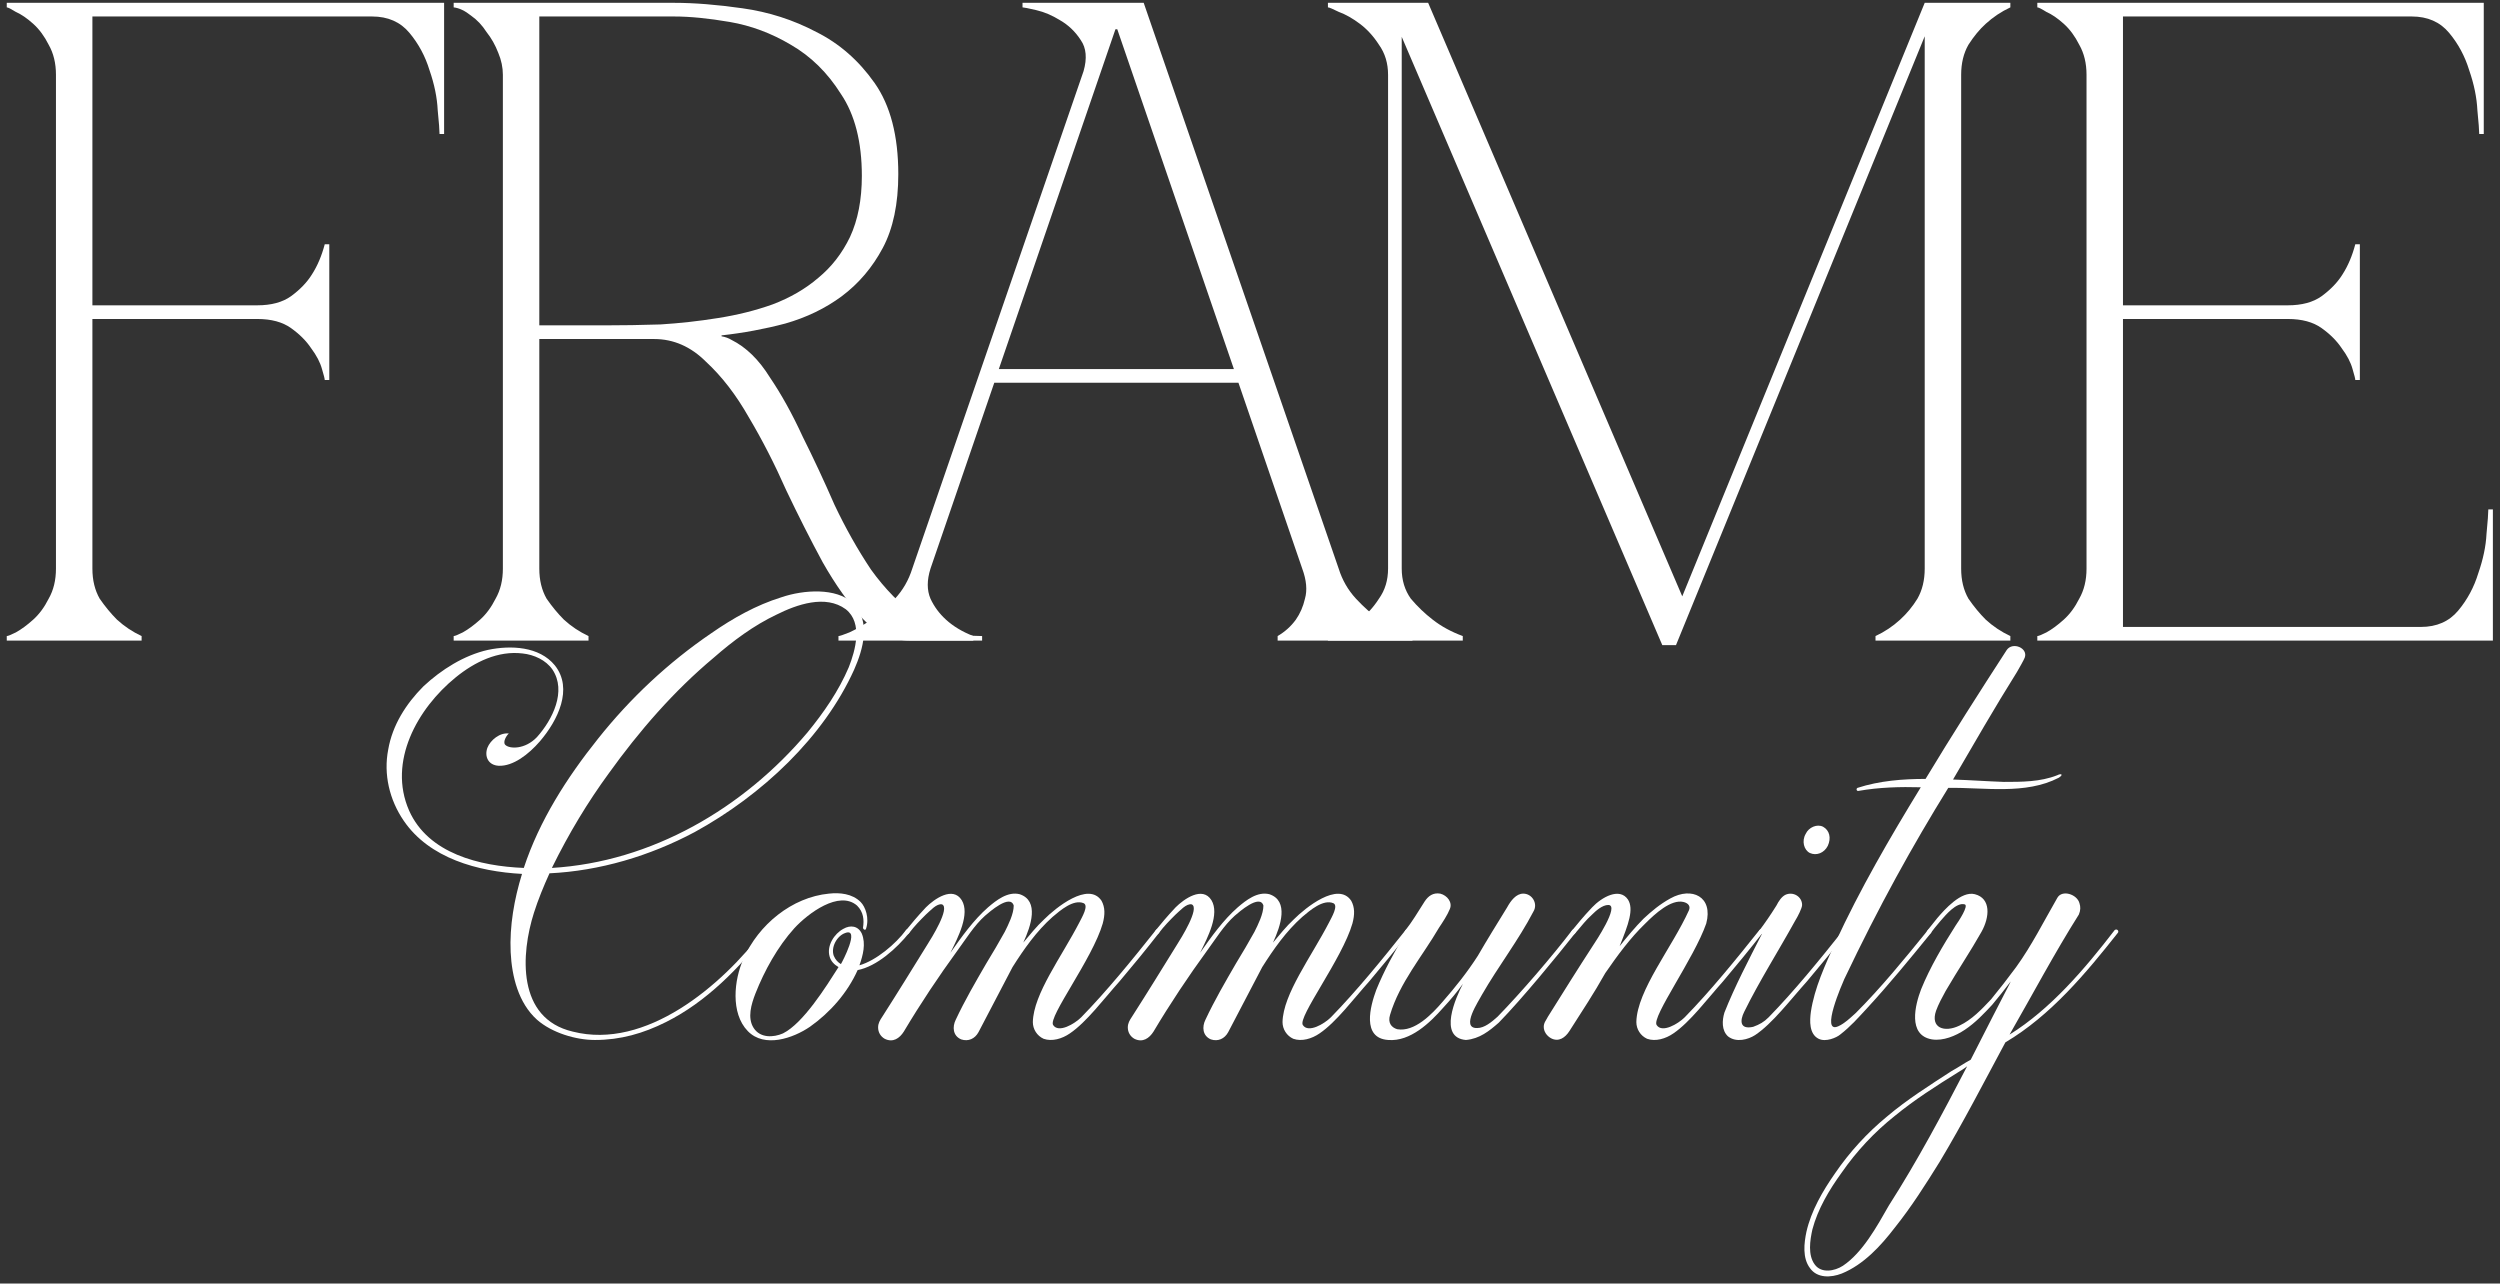
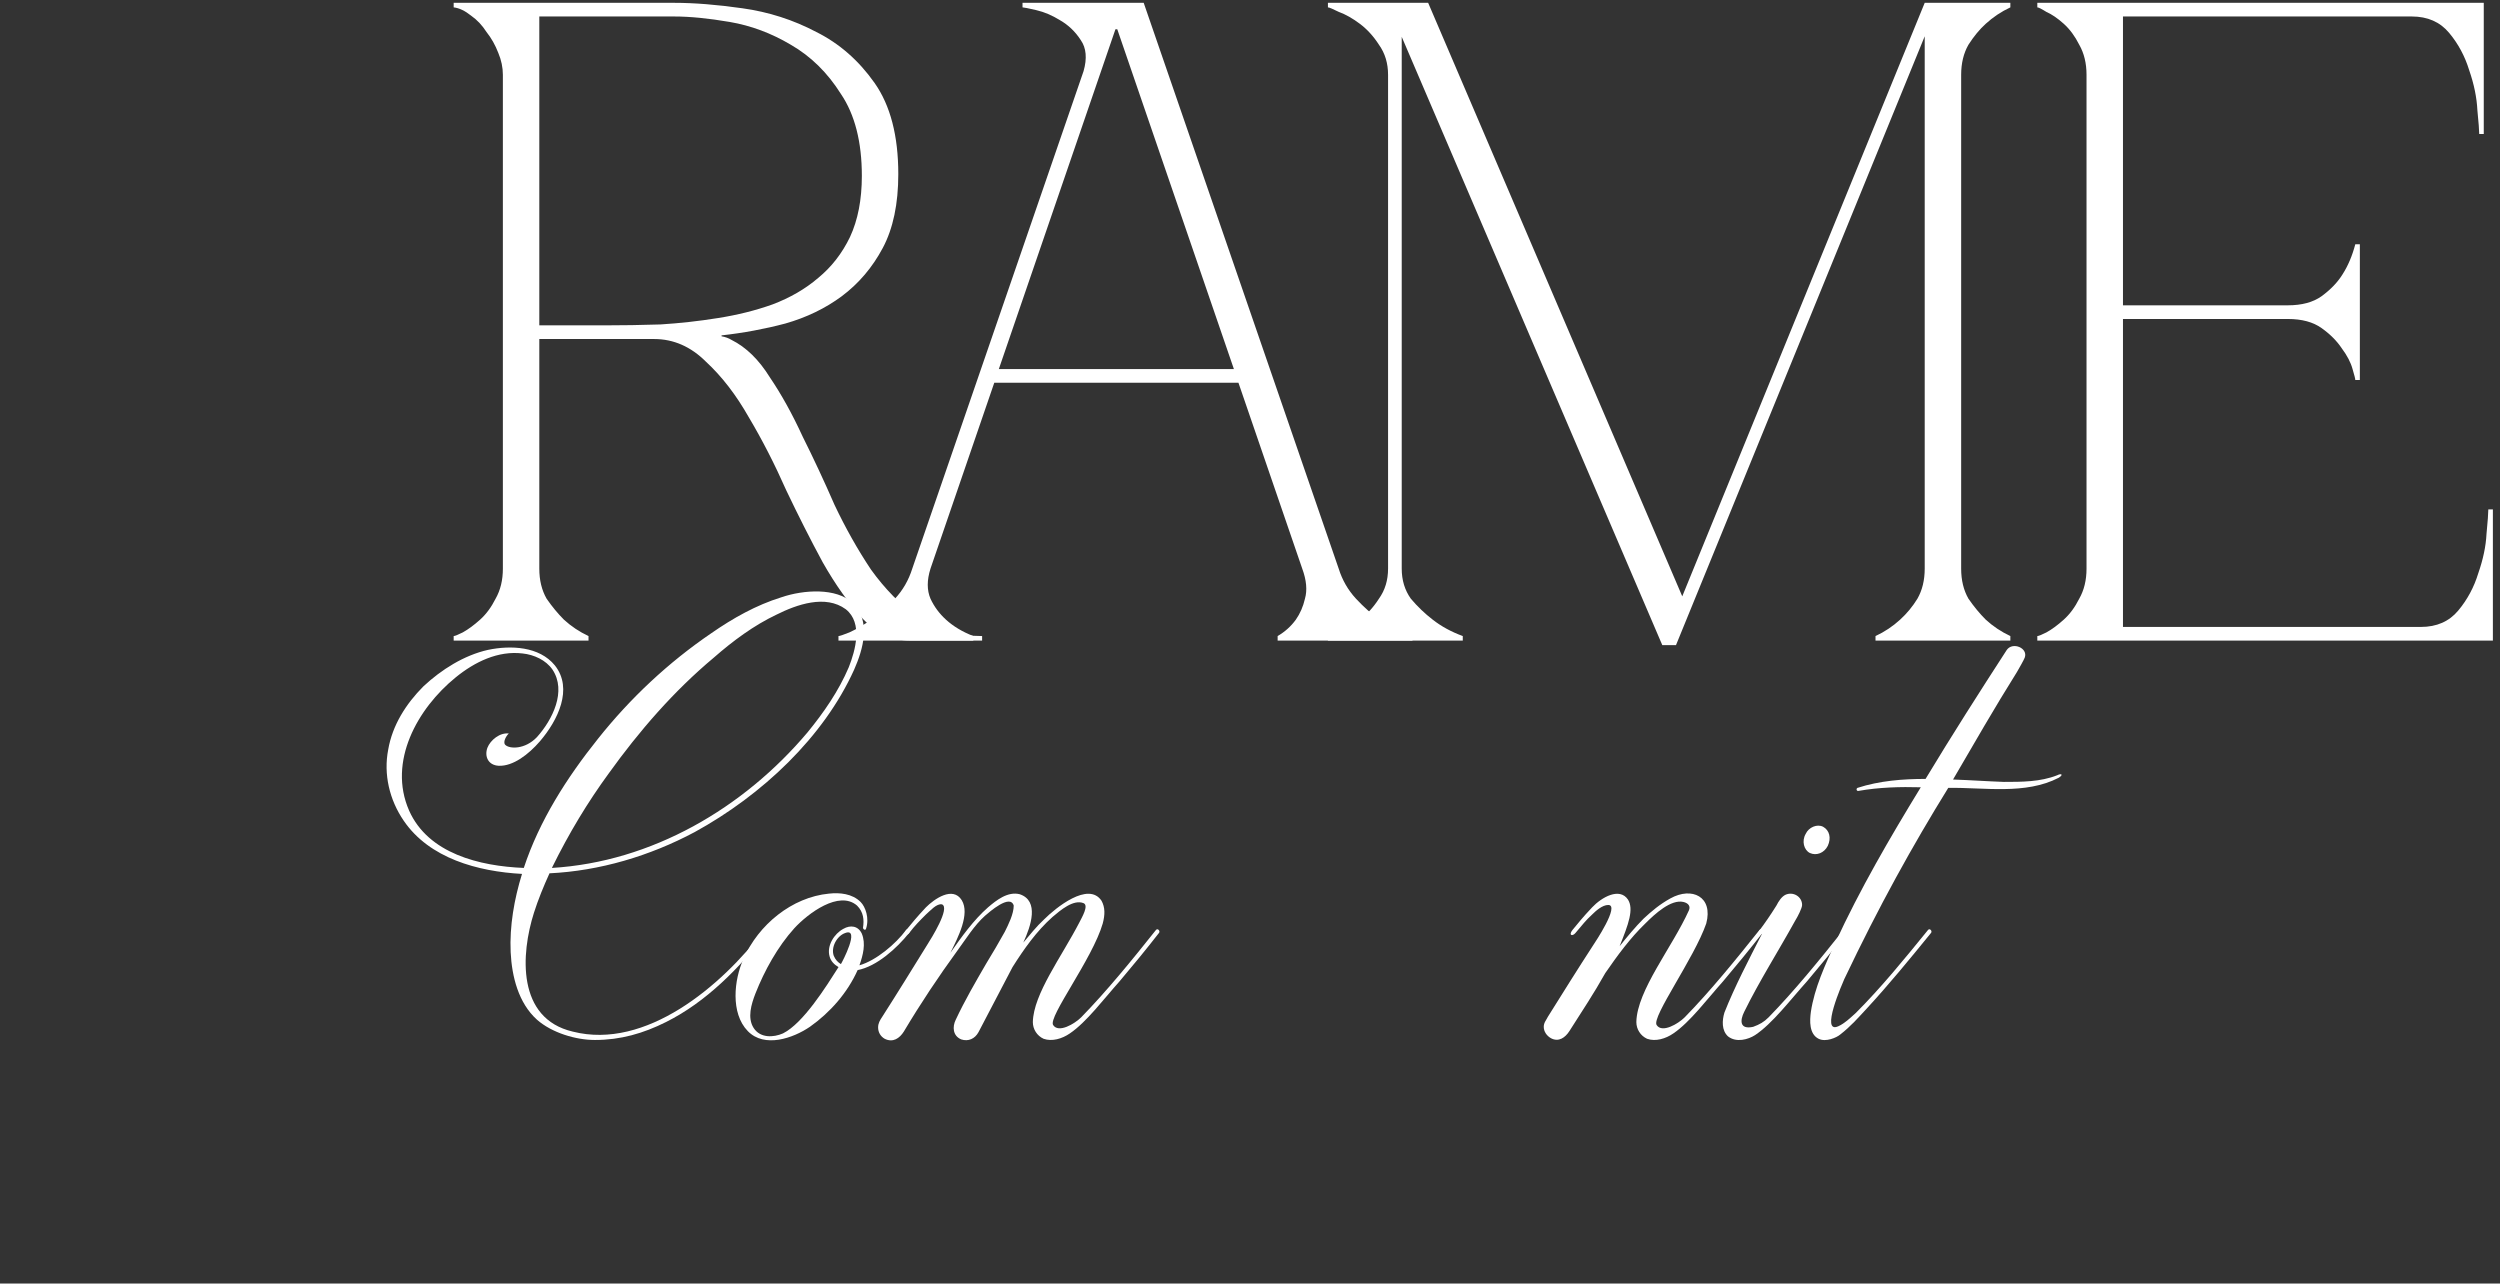
<svg xmlns="http://www.w3.org/2000/svg" width="261" height="134" viewBox="0 0 261 134" fill="none">
  <rect x="0" y="0" width="261" height="134" fill="#333333" stroke="none" />
  <path d="M202.367 0.295L174.972 67.355H173.545L200.94 0.295L202.367 0.295ZM146.34 59.365C146.34 60.57 146.658 61.616 147.292 62.504C147.989 63.328 148.75 64.057 149.575 64.692C150.462 65.389 151.509 65.96 152.714 66.404V66.879H138.636V66.404C138.762 66.404 139.143 66.277 139.777 66.023C140.475 65.706 141.204 65.262 141.965 64.692C142.726 64.121 143.392 63.392 143.962 62.504C144.597 61.616 144.914 60.57 144.914 59.365H146.34ZM146.34 7.809V59.365H144.914V7.809H146.34ZM144.914 7.809C144.914 6.604 144.597 5.558 143.962 4.67C143.392 3.782 142.726 3.053 141.965 2.482C141.204 1.912 140.475 1.499 139.777 1.246C139.143 0.929 138.762 0.77 138.636 0.77V0.295L146.34 0.295V7.809H144.914ZM173.545 67.355L144.819 0.295L149.099 0.295L175.733 62.504L173.545 67.355ZM200.94 7.809V0.295L209.881 0.295V0.77C208.93 1.214 208.074 1.785 207.313 2.482C206.679 3.053 206.076 3.782 205.506 4.67C204.998 5.558 204.745 6.604 204.745 7.809L200.94 7.809ZM200.94 7.809L204.745 7.809V59.365H200.94V7.809ZM204.745 59.365C204.745 60.57 204.998 61.616 205.506 62.504C206.076 63.328 206.679 64.057 207.313 64.692C208.074 65.389 208.93 65.96 209.881 66.404V66.879H195.803V66.404C196.755 65.96 197.611 65.389 198.372 64.692C199.069 64.057 199.672 63.328 200.179 62.504C200.686 61.616 200.94 60.57 200.94 59.365H204.745Z" fill="white" />
  <path d="M212.696 66.879V66.404C212.823 66.404 213.14 66.277 213.647 66.023C214.218 65.706 214.821 65.262 215.455 64.692C216.089 64.121 216.628 63.392 217.072 62.504C217.579 61.616 217.833 60.57 217.833 59.365V7.809C217.833 6.604 217.579 5.558 217.072 4.67C216.628 3.782 216.089 3.053 215.455 2.482C214.821 1.912 214.218 1.499 213.647 1.246C213.14 0.929 212.823 0.77 212.696 0.77V0.295L259.305 0.295V13.992H258.83C258.83 13.611 258.766 12.787 258.64 11.519C258.576 10.187 258.291 8.792 257.784 7.334C257.34 5.875 256.642 4.575 255.691 3.434C254.74 2.292 253.44 1.721 251.791 1.721L221.638 1.721V31.875L238.855 31.875C240.313 31.875 241.486 31.558 242.374 30.924C243.325 30.226 244.054 29.465 244.562 28.641C245.132 27.753 245.576 26.706 245.893 25.502H246.369V39.675H245.893C245.893 39.548 245.798 39.167 245.608 38.533C245.418 37.836 245.037 37.106 244.467 36.345C243.959 35.584 243.262 34.887 242.374 34.253C241.486 33.619 240.313 33.302 238.855 33.302H221.638V65.452H252.742C254.391 65.452 255.691 64.882 256.642 63.74C257.593 62.599 258.291 61.299 258.735 59.84C259.242 58.382 259.527 57.018 259.591 55.75C259.718 54.418 259.781 53.562 259.781 53.182H260.257V66.879L212.696 66.879Z" fill="white" />
-   <path d="M9.647 59.365C9.647 60.57 9.901 61.616 10.408 62.504C10.979 63.328 11.581 64.057 12.215 64.692C12.976 65.389 13.832 65.96 14.784 66.404V66.879H0.706V66.404C0.832 66.404 1.149 66.277 1.657 66.023C2.228 65.706 2.83 65.262 3.464 64.692C4.098 64.121 4.637 63.392 5.081 62.504C5.588 61.616 5.842 60.57 5.842 59.365L5.842 7.809C5.842 6.604 5.588 5.558 5.081 4.67C4.637 3.782 4.098 3.053 3.464 2.482C2.83 1.912 2.228 1.499 1.657 1.246C1.149 0.929 0.832 0.77 0.706 0.77L0.706 0.295L46.364 0.295V13.992H45.888C45.888 13.611 45.825 12.787 45.698 11.519C45.634 10.187 45.349 8.792 44.842 7.334C44.398 5.875 43.7 4.575 42.749 3.434C41.798 2.292 40.498 1.721 38.849 1.721L9.647 1.721L9.647 31.875L26.864 31.875C28.322 31.875 29.495 31.558 30.383 30.924C31.334 30.226 32.064 29.465 32.571 28.641C33.142 27.753 33.586 26.706 33.903 25.502H34.378V39.675H33.903C33.903 39.548 33.808 39.167 33.617 38.533C33.427 37.836 33.047 37.106 32.476 36.345C31.969 35.584 31.271 34.887 30.383 34.253C29.495 33.619 28.322 33.302 26.864 33.302L9.647 33.302L9.647 59.365Z" fill="white" />
  <path d="M56.304 33.967H63.153C64.992 33.967 66.926 33.936 68.956 33.872C70.985 33.745 72.982 33.523 74.948 33.206C76.978 32.889 78.88 32.414 80.656 31.78C82.495 31.082 84.08 30.163 85.412 29.021C86.807 27.88 87.916 26.453 88.741 24.741C89.565 22.965 89.977 20.841 89.977 18.368C89.977 14.816 89.248 11.963 87.79 9.807C86.394 7.587 84.651 5.875 82.558 4.67C80.529 3.465 78.404 2.673 76.185 2.292C73.965 1.912 72.031 1.721 70.382 1.721L56.304 1.721L56.304 33.967ZM76.375 35.489C77.897 36.25 79.229 37.55 80.37 39.389C81.575 41.165 82.716 43.226 83.794 45.572C84.936 47.855 86.046 50.233 87.124 52.706C88.265 55.116 89.533 57.367 90.928 59.46C92.387 61.489 94.036 63.169 95.875 64.501C97.777 65.769 99.997 66.404 102.533 66.404V66.879H95.019C93.18 66.879 91.531 66.118 90.073 64.596C88.614 63.011 87.219 61.045 85.887 58.699C84.619 56.352 83.351 53.848 82.082 51.184C80.877 48.458 79.577 45.921 78.182 43.575C76.851 41.228 75.36 39.294 73.712 37.772C72.126 36.187 70.319 35.394 68.29 35.394L56.304 35.394V59.365C56.304 60.57 56.558 61.616 57.066 62.504C57.636 63.328 58.239 64.057 58.873 64.692C59.634 65.389 60.49 65.96 61.441 66.404L61.441 66.879H47.363L47.363 66.404C47.49 66.404 47.807 66.277 48.314 66.023C48.885 65.706 49.487 65.262 50.122 64.692C50.756 64.121 51.295 63.392 51.739 62.504C52.246 61.616 52.5 60.57 52.5 59.365L52.5 7.809C52.5 7.048 52.341 6.287 52.024 5.526C51.707 4.702 51.295 3.973 50.788 3.338C50.344 2.641 49.805 2.07 49.17 1.626C48.536 1.119 47.934 0.834 47.363 0.77V0.295L70.382 0.295C72.475 0.295 74.853 0.485 77.516 0.865C80.243 1.246 82.812 2.07 85.221 3.338C87.631 4.543 89.66 6.319 91.309 8.665C92.958 11.011 93.782 14.182 93.782 18.177C93.782 21.285 93.243 23.853 92.165 25.882C91.087 27.911 89.66 29.592 87.885 30.924C86.172 32.192 84.207 33.143 81.987 33.777C79.831 34.348 77.612 34.76 75.329 35.014V35.109C75.709 35.172 76.058 35.299 76.375 35.489Z" fill="white" />
  <path d="M97.143 59.365C96.763 60.57 96.763 61.616 97.143 62.504C97.524 63.328 98.063 64.057 98.76 64.692C99.521 65.389 100.473 65.96 101.614 66.404V66.879H87.536V66.404C87.663 66.404 88.043 66.277 88.678 66.023C89.375 65.706 90.136 65.262 90.961 64.692C91.785 64.121 92.609 63.392 93.434 62.504C94.258 61.616 94.861 60.57 95.241 59.365L113.124 7.429C113.504 6.097 113.409 5.019 112.838 4.195C112.268 3.307 111.538 2.609 110.651 2.102C109.826 1.595 109.002 1.246 108.177 1.056C107.353 0.865 106.877 0.77 106.751 0.77V0.295L119.402 0.295L139.758 59.365C140.138 60.57 140.741 61.616 141.565 62.504C142.389 63.392 143.214 64.121 144.038 64.692C144.862 65.262 145.592 65.706 146.226 66.023C146.923 66.277 147.336 66.404 147.462 66.404V66.879H133.385V66.404C134.145 65.96 134.78 65.389 135.287 64.692C135.731 64.057 136.048 63.328 136.238 62.504C136.492 61.616 136.397 60.57 135.953 59.365L129.294 39.96L103.802 39.96L97.143 59.365ZM116.643 3.053H116.453L104.277 38.533L128.819 38.533L116.643 3.053Z" fill="white" />
  <path d="M88.988 62.921C90.984 64.792 90.11 67.786 89.175 69.906C85.994 76.954 79.57 83.003 72.523 86.87C67.845 89.365 62.606 90.924 57.367 91.174C56.744 92.546 56.182 93.918 55.746 95.29C54.374 99.593 53.937 106.329 59.8 107.701C67.409 109.634 75.329 102.961 79.757 97.098C79.882 96.911 80.319 97.098 80.069 97.41C77.138 101.09 73.77 104.583 69.529 106.703C67.159 107.888 64.789 108.574 62.107 108.574C60.111 108.574 57.617 107.826 56.058 106.454C54.124 104.707 53.438 101.963 53.313 99.406C53.189 96.662 53.688 93.855 54.498 91.236C49.883 90.986 44.831 89.614 42.15 85.685C40.653 83.502 40.029 80.82 40.528 78.263C40.965 75.706 42.399 73.461 44.208 71.652C46.079 69.906 48.449 68.409 50.944 67.848C53.313 67.349 56.307 67.474 57.929 69.469C59.862 71.902 58.24 75.207 56.369 77.39C55.184 78.762 53.563 80.01 52.066 79.947C50.944 79.885 50.569 78.949 50.881 78.076C51.193 77.266 52.191 76.455 53.126 76.579C52.939 76.704 52.44 77.453 52.752 77.764C53.189 78.201 54.81 78.263 56.058 76.954C57.679 75.145 59.176 72.151 57.679 69.906C56.993 68.908 55.746 68.347 54.561 68.222C52.004 67.91 49.571 69.095 47.576 70.717C43.584 73.96 40.466 79.511 42.711 84.625C44.707 89.115 50.07 90.425 54.685 90.612C56.307 85.685 59.176 81.195 62.419 77.141C65.787 72.9 69.778 69.158 74.269 66.102C76.514 64.542 78.947 63.17 81.566 62.36C83.936 61.549 87.304 61.362 88.988 62.921ZM88.614 69.657C89.3 67.91 90.11 65.041 88.302 63.607C86.181 62.048 83.188 63.108 81.067 64.168C78.697 65.291 76.514 66.912 74.519 68.659C70.34 72.151 66.722 76.33 63.542 80.758C61.359 83.752 59.425 86.933 57.617 90.612C68.032 89.989 77.637 84.375 84.31 76.455C85.994 74.397 87.553 72.151 88.614 69.657Z" fill="white" />
  <path d="M94.589 97.098C94.714 96.911 95.15 97.098 94.901 97.41C93.654 98.969 91.533 100.903 89.537 101.277C88.477 103.647 86.668 105.705 84.548 107.202C82.802 108.387 79.808 109.447 78.062 107.639C76.253 105.768 76.627 102.275 77.625 100.092C79.184 96.537 82.677 93.668 86.544 93.294C87.666 93.169 88.976 93.294 89.849 94.167C90.348 94.666 90.785 95.851 90.41 96.974C90.348 97.161 90.099 97.036 90.099 96.849C90.223 96.038 90.161 95.227 89.475 94.541C87.604 92.92 84.361 95.352 82.926 96.911C81.18 98.845 79.808 101.339 78.873 103.709C78.436 104.832 77.999 106.266 78.685 107.327C79.371 108.387 80.743 108.325 81.741 107.888C83.862 106.828 86.232 103.023 87.542 100.965C87.105 100.716 86.731 100.342 86.606 99.843C86.294 98.72 87.105 97.473 88.041 96.974C88.789 96.537 89.6 96.662 89.974 97.473C90.41 98.533 90.099 99.718 89.725 100.778C91.471 100.279 93.529 98.533 94.589 97.098ZM87.043 99.78C87.23 100.217 87.479 100.466 87.791 100.653C87.916 100.466 89.849 96.787 88.228 97.41C87.355 97.722 86.731 98.907 87.043 99.78Z" fill="white" />
  <path d="M112.693 96.288C112.943 95.789 113.691 94.541 113.13 94.292C112.07 93.855 110.698 95.04 109.887 95.726C108.203 97.223 106.893 99.094 105.708 100.965C104.523 103.21 103.338 105.518 102.153 107.763C101.779 108.449 101.093 108.761 100.345 108.512C99.471 108.137 99.409 107.202 99.783 106.454C100.719 104.458 101.841 102.524 102.964 100.591C103.65 99.468 104.274 98.408 104.897 97.285C105.272 96.537 105.833 95.415 105.833 94.541C105.459 93.294 103.276 95.227 102.839 95.602C101.717 96.6 100.843 98.034 99.97 99.219C97.975 101.963 96.103 104.77 94.357 107.701C93.921 108.387 93.235 108.886 92.362 108.449C91.925 108.2 91.675 107.763 91.675 107.264C91.675 106.828 91.862 106.516 92.112 106.142C93.671 103.709 95.168 101.277 96.79 98.658C97.226 97.972 99.222 94.791 98.349 94.417C97.787 94.292 97.101 95.103 96.665 95.477C96.041 96.1 95.48 96.662 94.918 97.41C94.669 97.722 94.233 97.597 94.607 97.098C95.168 96.412 95.729 95.726 96.665 94.728C97.538 93.855 99.471 92.483 100.407 93.98C101.28 95.415 100.033 97.847 99.222 99.468C100.407 97.784 101.654 96.038 103.151 94.728C104.024 93.98 105.209 93.044 106.457 93.356C108.515 94.042 107.642 96.662 106.831 98.408C107.517 97.597 108.203 96.724 109.014 95.976C110.199 94.791 113.629 91.984 115.001 94.042C115.375 94.728 115.375 95.477 115.126 96.412C114.065 100.092 109.388 106.204 109.949 107.015C110.51 107.888 112.194 106.89 112.88 106.204C115.562 103.46 118.244 100.154 120.676 97.098C120.864 96.849 121.175 97.223 120.988 97.41C119.679 99.094 118.244 100.84 116.872 102.462C115.25 104.271 113.442 106.703 111.695 107.888C110.885 108.449 109.824 108.761 108.951 108.449C108.265 108.137 107.829 107.451 107.829 106.703C107.891 103.772 110.822 99.905 112.693 96.288Z" fill="white" />
-   <path d="M138.761 96.288C139.011 95.789 139.759 94.541 139.198 94.292C138.137 93.855 136.765 95.04 135.955 95.726C134.271 97.223 132.961 99.094 131.776 100.965C130.591 103.21 129.406 105.518 128.221 107.763C127.847 108.449 127.161 108.761 126.412 108.512C125.539 108.137 125.477 107.202 125.851 106.454C126.787 104.458 127.909 102.524 129.032 100.591C129.718 99.468 130.341 98.408 130.965 97.285C131.339 96.537 131.901 95.415 131.901 94.541C131.526 93.294 129.344 95.227 128.907 95.602C127.784 96.6 126.911 98.034 126.038 99.219C124.042 101.963 122.171 104.77 120.425 107.701C119.988 108.387 119.302 108.886 118.429 108.449C117.993 108.2 117.743 107.763 117.743 107.264C117.743 106.828 117.93 106.516 118.18 106.142C119.739 103.709 121.236 101.277 122.857 98.658C123.294 97.972 125.29 94.791 124.417 94.417C123.855 94.292 123.169 95.103 122.733 95.477C122.109 96.1 121.548 96.662 120.986 97.41C120.737 97.722 120.3 97.597 120.674 97.098C121.236 96.412 121.797 95.726 122.733 94.728C123.606 93.855 125.539 92.483 126.475 93.98C127.348 95.415 126.1 97.847 125.29 99.468C126.475 97.784 127.722 96.038 129.219 94.728C130.092 93.98 131.277 93.044 132.524 93.356C134.582 94.042 133.709 96.662 132.899 98.408C133.585 97.597 134.271 96.724 135.081 95.976C136.266 94.791 139.697 91.984 141.069 94.042C141.443 94.728 141.443 95.477 141.193 96.412C140.133 100.092 135.456 106.204 136.017 107.015C136.578 107.888 138.262 106.89 138.948 106.204C141.63 103.46 144.312 100.154 146.744 97.098C146.931 96.849 147.243 97.223 147.056 97.41C145.746 99.094 144.312 100.84 142.94 102.462C141.318 104.271 139.51 106.703 137.763 107.888C136.952 108.449 135.892 108.761 135.019 108.449C134.333 108.137 133.896 107.451 133.896 106.703C133.959 103.772 136.89 99.905 138.761 96.288Z" fill="white" />
-   <path d="M148.738 94.105C149.112 93.543 149.611 93.169 150.36 93.294C151.108 93.481 151.669 94.23 151.357 94.915C151.108 95.539 150.609 96.288 150.235 96.849C148.489 99.843 146.119 102.587 145.121 105.955C144.871 106.765 145.245 107.264 145.869 107.451C147.678 107.763 149.486 105.892 150.609 104.583C151.919 103.086 153.166 101.527 154.289 99.78C155.224 98.159 156.347 96.35 157.345 94.728C157.719 94.042 158.28 93.294 159.029 93.294C159.964 93.294 160.588 94.354 160.089 95.165C158.53 98.159 156.409 100.903 154.725 103.834C154.413 104.458 152.418 107.389 154.226 107.327C154.975 107.327 155.723 106.703 156.347 106.142C158.842 103.585 162.147 99.718 164.143 97.098C164.33 96.911 164.642 97.161 164.455 97.41C162.584 99.78 158.966 104.208 156.472 106.765C155.474 107.639 154.476 108.449 153.041 108.574C150.11 108.325 151.981 104.146 152.73 102.712C152.106 103.585 151.42 104.395 150.671 105.206C149.299 106.765 147.241 108.761 144.934 108.574C142.127 108.387 143.063 105.019 143.686 103.335C144.497 101.339 145.557 99.406 146.68 97.535C146.617 97.473 146.555 97.348 146.742 97.098C147.428 96.225 147.99 95.29 148.738 94.105Z" fill="white" />
  <path d="M172.955 107.015C173.517 107.888 175.2 106.89 175.886 106.204C178.568 103.46 181.25 100.154 183.682 97.098C183.87 96.849 184.181 97.223 183.994 97.41C182.685 99.094 181.25 100.84 179.878 102.462C178.256 104.271 176.448 106.703 174.701 107.888C173.891 108.449 172.83 108.761 171.957 108.449C171.271 108.137 170.835 107.451 170.835 106.703C170.897 103.398 174.577 98.907 176.323 95.04C176.51 94.604 176.261 94.292 175.762 94.167C174.452 93.855 172.768 95.415 171.77 96.412C170.211 97.909 168.839 99.78 167.592 101.589C166.407 103.709 165.159 105.58 163.85 107.639C163.413 108.325 162.727 108.824 161.916 108.387C161.48 108.137 161.168 107.701 161.168 107.202C161.168 106.765 161.417 106.516 161.604 106.142C163.163 103.647 164.723 101.152 166.344 98.658C166.469 98.471 169.151 94.479 167.903 94.479C167.28 94.479 166.594 95.103 166.219 95.477C165.533 96.1 165.222 96.537 164.473 97.41C164.161 97.784 163.725 97.66 164.161 97.098C164.785 96.35 165.159 95.851 166.219 94.728C167.217 93.668 169.088 92.608 169.962 93.918C170.585 94.915 170.024 96.475 169.088 98.782C169.837 97.847 170.71 96.787 171.583 95.913C172.456 95.103 173.267 94.417 174.39 93.793C176.635 92.546 178.88 93.606 178.132 96.412C176.884 100.03 172.394 106.204 172.955 107.015Z" fill="white" />
  <path d="M188.951 89.053C188.327 88.741 188.078 87.806 188.514 87.057C188.826 86.371 189.699 85.997 190.323 86.309C191.009 86.683 191.196 87.494 190.822 88.305C190.448 89.053 189.637 89.365 188.951 89.053ZM192.755 97.41C191.446 99.094 190.011 100.84 188.639 102.462C186.955 104.333 185.022 106.89 183.213 108.075C182.527 108.512 181.28 108.886 180.407 108.2C179.721 107.576 179.783 106.516 180.032 105.705C181.093 103.023 182.59 100.154 183.962 97.473C183.775 97.66 183.4 97.535 183.712 97.098C184.273 96.35 184.835 95.539 185.458 94.541C185.708 94.042 186.02 93.606 186.394 93.419C187.205 93.044 188.14 93.606 188.14 94.479C188.14 94.791 187.704 95.664 187.392 96.163C185.708 99.219 183.65 102.462 182.091 105.643C181.654 106.516 181.592 107.514 183.026 107.202C183.712 106.953 184.149 106.703 184.648 106.204C187.329 103.46 190.011 100.154 192.444 97.098C192.631 96.849 192.943 97.223 192.755 97.41Z" fill="white" />
  <path d="M214.749 80.945C215.248 80.696 215.435 80.883 214.936 81.195C211.444 83.003 207.141 82.192 203.398 82.255C199.656 88.305 196.164 94.604 192.546 102.213C192.359 102.649 189.989 108.013 191.923 107.14C192.609 106.828 193.17 106.266 193.731 105.768C196.413 103.086 198.846 100.092 201.278 97.098C201.465 96.849 201.777 97.223 201.59 97.41C199.407 100.092 197.162 102.836 194.854 105.331C193.981 106.266 193.233 107.14 192.11 108.013C191.736 108.325 190.613 108.824 189.865 108.449C188.867 107.95 188.929 106.578 189.054 105.643C189.428 103.148 190.551 100.716 191.611 98.408C194.168 92.857 197.286 87.494 200.53 82.192C198.409 82.13 196.164 82.192 194.043 82.567C193.856 82.629 193.731 82.38 193.919 82.255C196.226 81.507 198.658 81.319 201.028 81.319C203.773 76.766 206.642 72.276 209.51 67.848C210.134 66.975 211.756 67.661 211.382 68.659C211.257 68.971 210.82 69.719 210.571 70.156C208.263 73.835 206.08 77.64 203.897 81.382C205.706 81.444 207.452 81.569 209.199 81.631C211.07 81.631 213.003 81.631 214.749 80.945Z" fill="white" />
-   <path d="M220.774 97.098C221.024 96.911 221.273 97.223 221.086 97.41C217.781 101.589 214.101 106.017 209.361 108.824C207.116 113.002 204.933 117.243 202.5 121.297C201.066 123.605 199.569 125.975 197.823 128.158C196.388 130.029 194.58 132.024 192.272 132.96C191.15 133.396 189.715 133.459 188.967 132.399C188.156 131.338 188.343 129.779 188.592 128.594C189.091 126.411 190.276 124.353 191.586 122.482C193.083 120.299 194.892 118.303 197.012 116.557C199.07 114.811 201.44 113.314 203.748 111.817C204.434 111.443 205.058 111.006 205.744 110.632C209.61 103.023 209.797 102.774 209.922 102.462C209.299 103.273 208.675 104.084 207.989 104.894C207.116 105.83 206.243 106.765 205.12 107.514C204.184 108.137 202.875 108.699 201.69 108.512C199.133 108.075 199.943 104.894 200.567 103.273C201.503 100.965 202.875 98.658 204.184 96.6C204.496 96.163 205.556 94.541 205.12 94.417C204.247 94.167 203.124 95.539 202.625 96.1C202.189 96.6 201.752 97.161 201.565 97.41C201.315 97.722 200.941 97.473 201.253 97.098C201.69 96.537 201.939 96.225 202.251 95.851C202.999 94.978 204.746 92.982 206.18 93.356C207.864 93.793 207.739 95.726 206.866 97.285C205.744 99.281 204.434 101.215 203.124 103.46C202.75 104.146 202.376 104.832 202.126 105.518C201.503 107.327 202.999 107.826 204.559 107.077C205.868 106.454 206.866 105.393 207.864 104.333C208.737 103.273 209.61 102.15 210.484 100.965C212.105 98.72 213.352 96.225 214.787 93.731C215.286 92.857 216.845 93.356 217.095 94.292C217.219 94.666 217.219 95.04 217.032 95.477C214.475 99.531 212.23 103.772 209.797 108.013C214.101 105.331 217.656 101.152 220.774 97.098ZM197.199 125.85C200.193 121.172 202.812 116.245 205.369 111.318C205.058 111.568 204.746 111.755 204.434 111.942C202.126 113.376 199.881 114.811 197.823 116.495C195.702 118.179 193.831 120.174 192.272 122.42C190.962 124.228 189.777 126.224 189.216 128.345C188.967 129.467 188.717 131.026 189.466 132.024C190.152 132.96 191.524 132.71 192.397 132.149C194.455 130.777 195.952 128.033 197.199 125.85Z" fill="white" />
</svg>